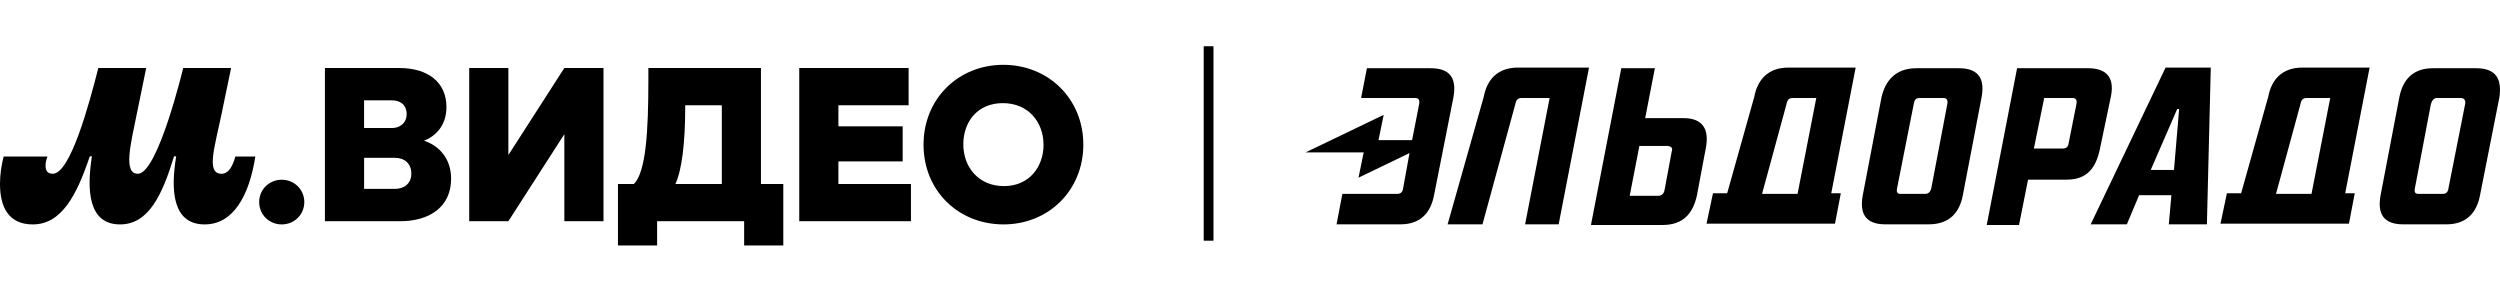
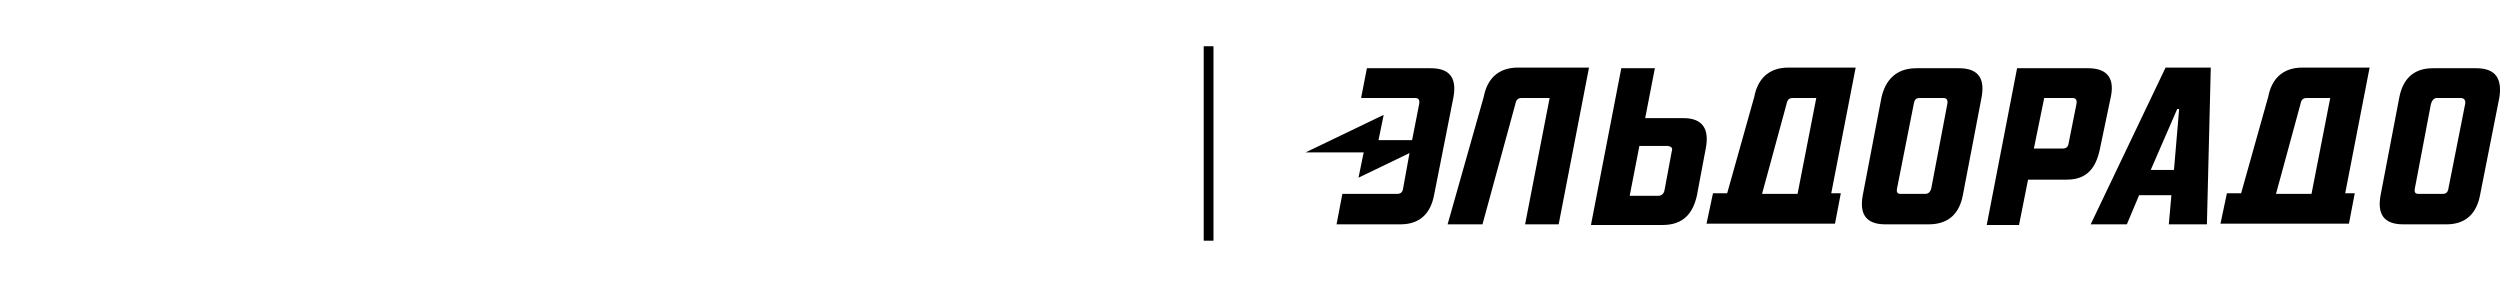
<svg xmlns="http://www.w3.org/2000/svg" width="219" height="25" viewBox="0 0 219 25" fill="none">
  <path d="M127.319 8.53C127.602 6.998 127.15 5.977 125.34 5.977H119.74L119.231 8.587H123.982C124.265 8.587 124.378 8.757 124.322 9.098L123.7 12.275H120.758L121.211 10.062L114.367 13.353H119.458L119.005 15.566L123.473 13.41L122.908 16.531C122.851 16.872 122.682 16.985 122.342 16.985H117.591L117.082 19.652H122.682C124.491 19.652 125.34 18.574 125.623 17.099L127.319 8.53ZM136.539 19.652L139.197 5.92H132.975C131.166 5.92 130.261 6.998 129.978 8.473L126.81 19.652H129.865L132.749 9.098C132.806 8.757 132.975 8.587 133.258 8.587H135.747L133.598 19.652H136.539ZM146.437 13.297L145.815 16.645C145.758 16.985 145.532 17.155 145.249 17.155H142.76L143.609 12.786H146.097C146.437 12.843 146.55 12.956 146.437 13.297ZM149.434 12.956C149.717 11.424 149.265 10.346 147.455 10.346H144.118L144.966 5.977H142.025L139.367 19.709H145.645C147.511 19.709 148.303 18.631 148.643 17.155L149.434 12.956ZM159.106 8.587L157.466 16.985H154.355L156.504 9.098C156.561 8.757 156.731 8.587 157.013 8.587H159.106ZM160.407 16.985L162.556 5.92H156.674C154.864 5.92 153.959 6.998 153.676 8.473L151.301 16.928H150.057L149.491 19.595H150.566H159.898H160.746L161.255 16.928H160.407V16.985ZM170.588 9.098L169.174 16.531C169.061 16.872 168.891 16.985 168.608 16.985H166.516C166.233 16.985 166.12 16.872 166.176 16.531L167.647 9.098C167.703 8.757 167.816 8.587 168.156 8.587H170.249C170.531 8.587 170.644 8.757 170.588 9.098ZM173.586 8.53C173.868 6.998 173.416 5.977 171.606 5.977H167.873C166.063 5.977 165.158 7.055 164.819 8.53L163.179 17.099C162.896 18.631 163.348 19.652 165.158 19.652H168.948C170.814 19.652 171.663 18.574 171.945 17.099L173.586 8.53ZM181.9 9.098L181.221 12.502C181.165 12.899 180.995 13.013 180.656 13.013H178.167L179.072 8.587H181.561C181.843 8.587 181.956 8.757 181.9 9.098ZM184.898 8.53C185.237 6.998 184.728 5.977 182.918 5.977H176.696L174.038 19.709H176.866L177.658 15.737H181.051C182.861 15.737 183.597 14.659 183.936 13.127L184.898 8.53ZM190.893 9.552L190.44 14.886H188.404L190.723 9.552H190.893ZM193.325 19.652L193.664 5.92H189.705L183.144 19.652H186.312L187.386 17.099H190.214L189.988 19.652H193.325ZM204.128 8.587L202.488 16.985H199.377L201.526 9.098C201.583 8.757 201.752 8.587 202.035 8.587H204.128ZM205.429 16.985L207.578 5.92H201.696C199.886 5.92 198.981 6.998 198.698 8.473L196.323 16.928H195.078L194.513 19.595H195.531H204.863H205.768L206.277 16.928H205.429V16.985ZM215.949 9.098L214.478 16.531C214.422 16.872 214.252 16.985 213.969 16.985H211.877C211.594 16.985 211.481 16.872 211.537 16.531L212.951 9.098C213.064 8.757 213.234 8.587 213.46 8.587H215.553C215.836 8.587 216.006 8.757 215.949 9.098ZM216.911 5.977H213.121C211.311 5.977 210.463 7.055 210.18 8.53L208.54 17.099C208.257 18.631 208.709 19.652 210.519 19.652H214.309C216.119 19.652 216.967 18.574 217.25 17.099L218.947 8.53C219.173 6.998 218.72 5.977 216.911 5.977Z" fill="black" />
-   <path d="M2.87 19.659C5.387 19.659 6.711 17.124 7.866 13.694H8.052C7.587 16.657 7.735 19.659 10.513 19.659C13.011 19.659 14.204 17.105 15.247 13.694H15.434C14.949 16.602 15.079 19.659 17.931 19.659C20.429 19.659 21.827 17.161 22.367 13.712H20.616C20.41 14.476 20.056 15.222 19.404 15.222C18.044 15.222 18.79 12.947 19.385 10.096L20.243 5.957H16.049C16.049 5.957 13.831 15.222 12.079 15.222C10.792 15.222 11.426 12.687 11.967 10.058L12.807 5.957H8.613C7.83 9.032 6.171 15.222 4.623 15.222C4.12 15.222 3.99 14.904 3.99 14.495C3.99 14.233 4.064 13.954 4.158 13.712H0.317C0.112 14.532 0 15.315 0 16.117C0 18.13 0.746 19.659 2.87 19.659ZM24.68 19.659C25.781 19.659 26.657 18.801 26.657 17.702C26.657 16.602 25.781 15.745 24.68 15.745C23.58 15.745 22.704 16.601 22.704 17.702C22.704 18.802 23.58 19.659 24.68 19.659ZM36.032 15.204C36.032 16.136 35.343 16.547 34.579 16.547H31.895V13.825H34.598C35.456 13.825 36.033 14.347 36.033 15.205L36.032 15.204ZM31.893 8.791H34.354C35.063 8.791 35.622 9.183 35.622 10.003C35.622 10.823 34.969 11.214 34.354 11.214H31.893V8.79V8.791ZM37.094 12.351C38.1 11.96 39.108 11.065 39.108 9.369C39.108 7.207 37.486 5.958 34.988 5.958H28.463V19.378H35.062C37.597 19.378 39.517 18.148 39.517 15.65C39.517 13.898 38.473 12.742 37.093 12.313V12.35L37.094 12.351ZM91.414 12.687C91.414 14.588 90.183 16.303 87.947 16.303C85.71 16.303 84.387 14.625 84.387 12.65C84.387 10.675 85.617 9.034 87.853 9.034C90.091 9.034 91.414 10.712 91.414 12.687ZM80.901 12.668C80.901 16.712 83.959 19.658 87.91 19.658C91.861 19.658 94.9 16.675 94.9 12.668C94.9 8.66 91.843 5.678 87.892 5.678C83.941 5.678 80.902 8.66 80.902 12.668H80.901ZM63.23 9.219V16.116H59.166C59.744 14.867 60.024 12.462 60.024 9.368V9.219H63.231H63.23ZM66.659 16.116V5.957H56.798V6.982C56.798 11.586 56.575 15.072 55.531 16.117H54.133V21.504H57.563V19.378H65.187V21.504H68.617V16.117H66.659V16.116ZM73.444 16.116V14.139H79.074V11.064H73.444V9.219H79.595V5.957H70.014V19.378H79.8V16.117H73.444V16.116ZM49.436 5.957L44.533 13.581V5.957H41.103V19.378H44.533L49.436 11.755V19.378H52.866V5.957H49.436Z" fill="black" />
  <line x1="105.873" y1="4.051" x2="105.873" y2="21.084" stroke="black" stroke-width="0.856" />
</svg>